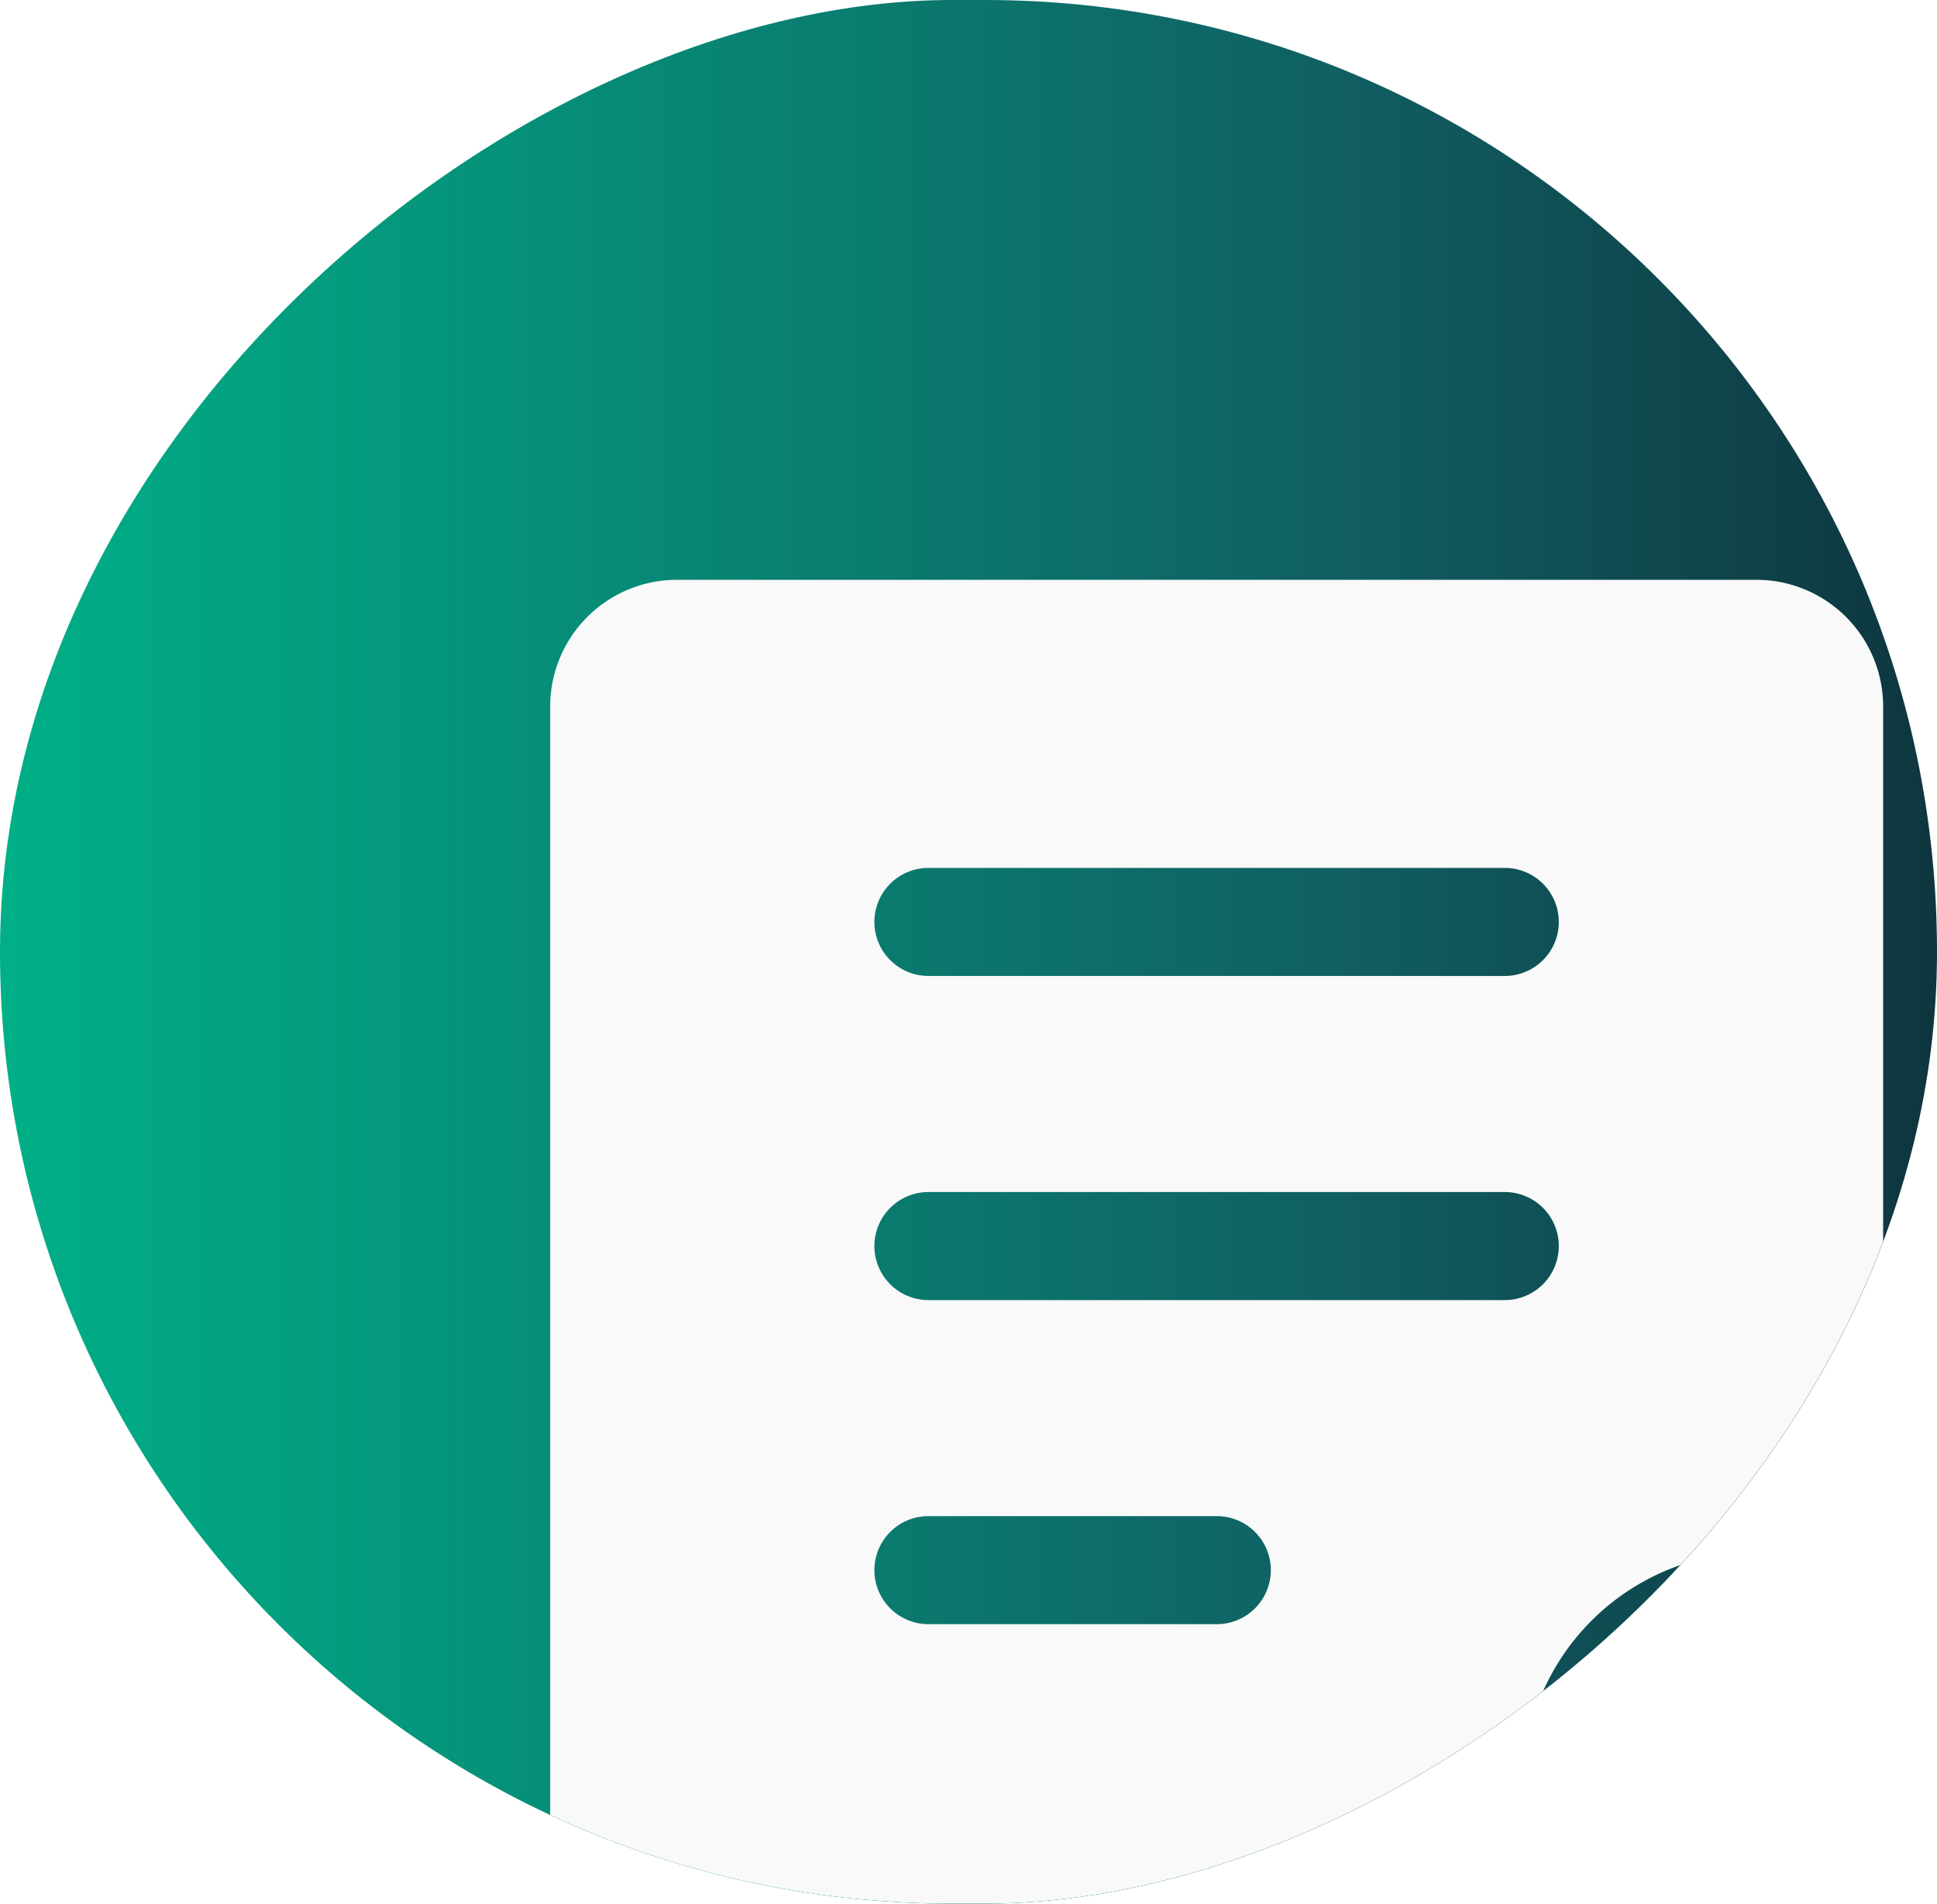
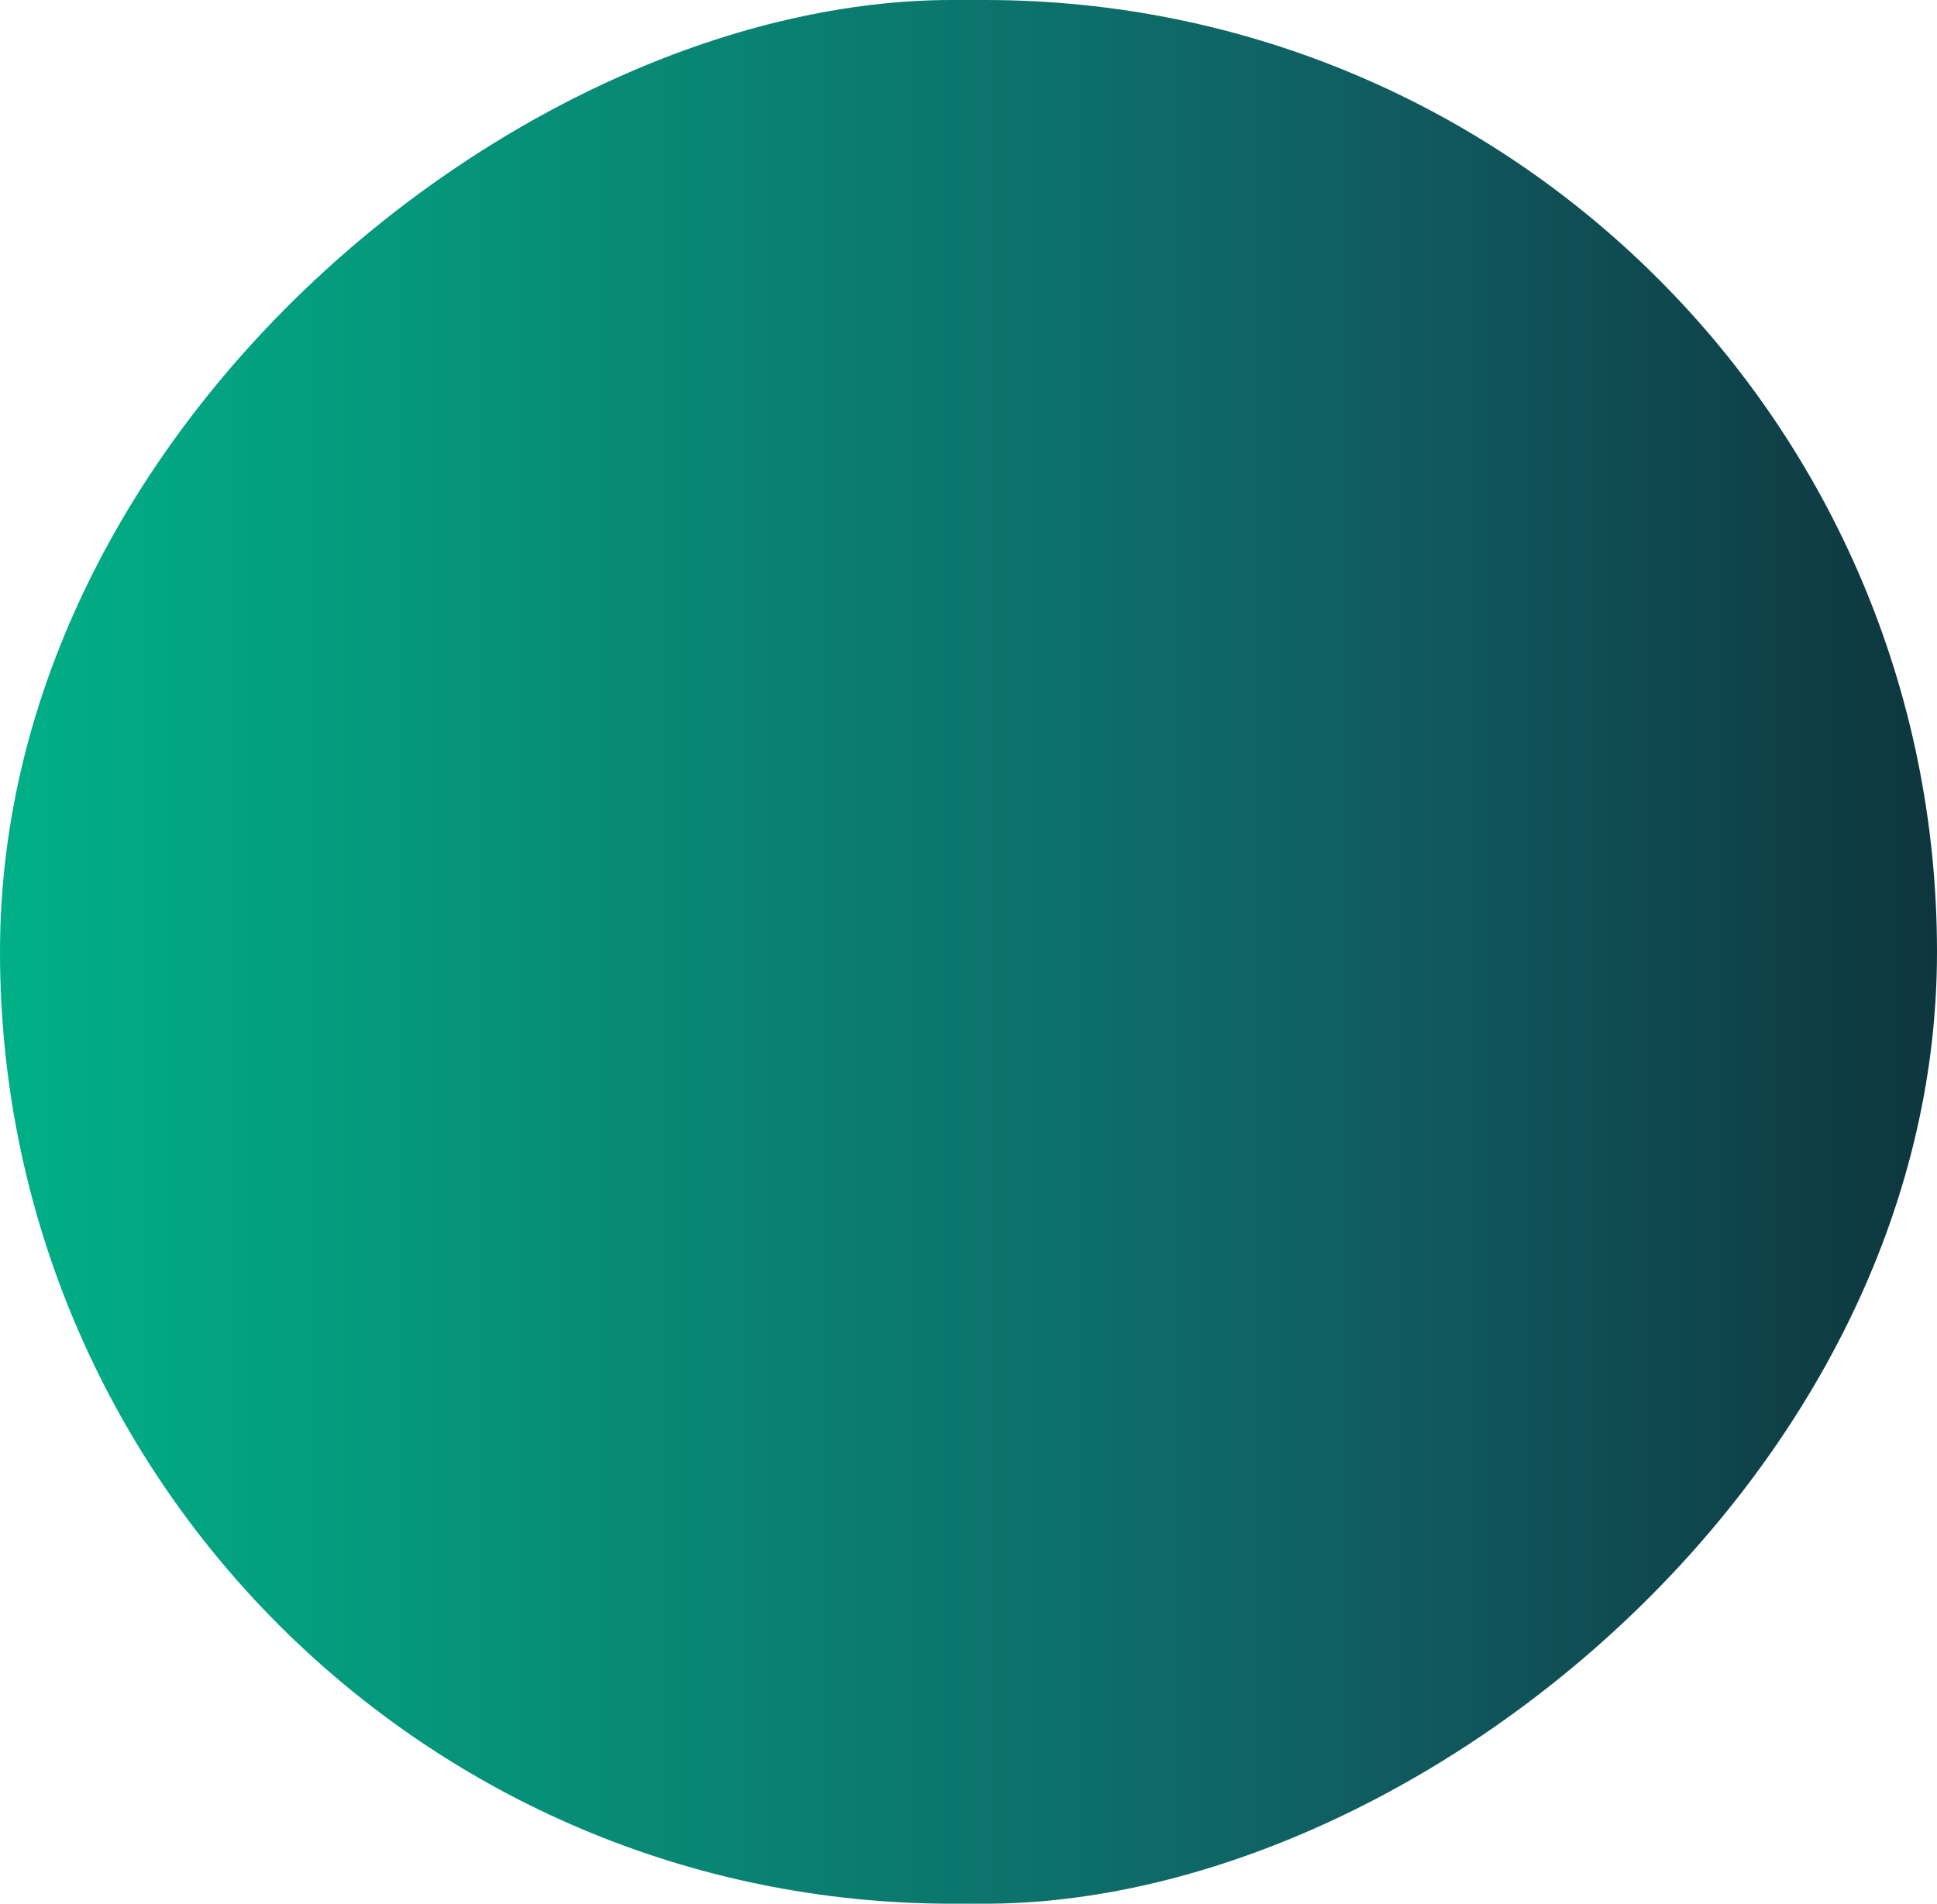
<svg xmlns="http://www.w3.org/2000/svg" width="41.649" height="40.943" viewBox="0 0 41.649 40.943">
  <defs>
    <linearGradient id="linear-gradient" x1="0.5" x2="0.5" y2="1" gradientUnits="objectBoundingBox">
      <stop offset="0" stop-color="#0e353e" />
      <stop offset="0.304" stop-color="#105e62" />
      <stop offset="1" stop-color="#00b087" />
    </linearGradient>
    <clipPath id="clip-path">
-       <rect id="your_image_here" data-name="your image here" width="40.943" height="41.649" rx="20.471" fill="url(#linear-gradient)" />
-     </clipPath>
+       </clipPath>
    <clipPath id="clip-path-2">
-       <rect id="your_image_here-2" data-name="your image here" width="40.943" height="41.649" rx="20.471" transform="translate(41.649) rotate(90)" fill="#0e6b68" />
-     </clipPath>
+       </clipPath>
    <filter id="Path_73626" x="7.329" y="7.971" width="37.658" height="40.756" filterUnits="userSpaceOnUse">
      <feOffset dx="-2" dy="-2" input="SourceAlpha" />
      <feGaussianBlur stdDeviation="1.5" result="blur" />
      <feFlood flood-opacity="0.314" />
      <feComposite operator="in" in2="blur" />
      <feComposite in="SourceGraphic" />
    </filter>
  </defs>
  <g id="Group_29420" data-name="Group 29420" transform="translate(0)">
    <g id="project_1" data-name="project 1" transform="translate(41.649 0) rotate(90)">
      <g id="image">
        <g id="your_image_here-3" data-name="your image here">
          <rect id="your_image_here-4" data-name="your image here" width="40.943" height="41.649" rx="20.471" fill="url(#linear-gradient)" />
        </g>
      </g>
    </g>
    <g id="Mask_Group_5" data-name="Mask Group 5" transform="translate(0 0)" clip-path="url(#clip-path-2)">
      <g transform="matrix(1, 0, 0, 1, 0, 0)" filter="url(#Path_73626)">
-         <path id="Path_73626-2" data-name="Path 73626" d="M27.2,1.25H3.961A2.726,2.726,0,0,0,1.25,3.961V30.295a2.726,2.726,0,0,0,2.711,2.711H27.2a2.68,2.68,0,0,0,2.324-1.348,4.911,4.911,0,0,1-2.324.573,5.034,5.034,0,0,1,0-10.069,4.9,4.9,0,0,1,2.711.806V3.961A2.726,2.726,0,0,0,27.2,1.25ZM9.383,7.446H21.775a1.162,1.162,0,0,1,0,2.324H9.383a1.162,1.162,0,0,1,0-2.324Zm0,6.971H21.775a1.162,1.162,0,0,1,0,2.324H9.383a1.162,1.162,0,0,1,0-2.324Zm6.2,9.294h-6.2a1.162,1.162,0,0,1,0-2.324h6.2a1.162,1.162,0,0,1,0,2.324Z" transform="translate(12.58 13.22)" fill="#f9f9f9" />
-       </g>
+         </g>
    </g>
  </g>
</svg>